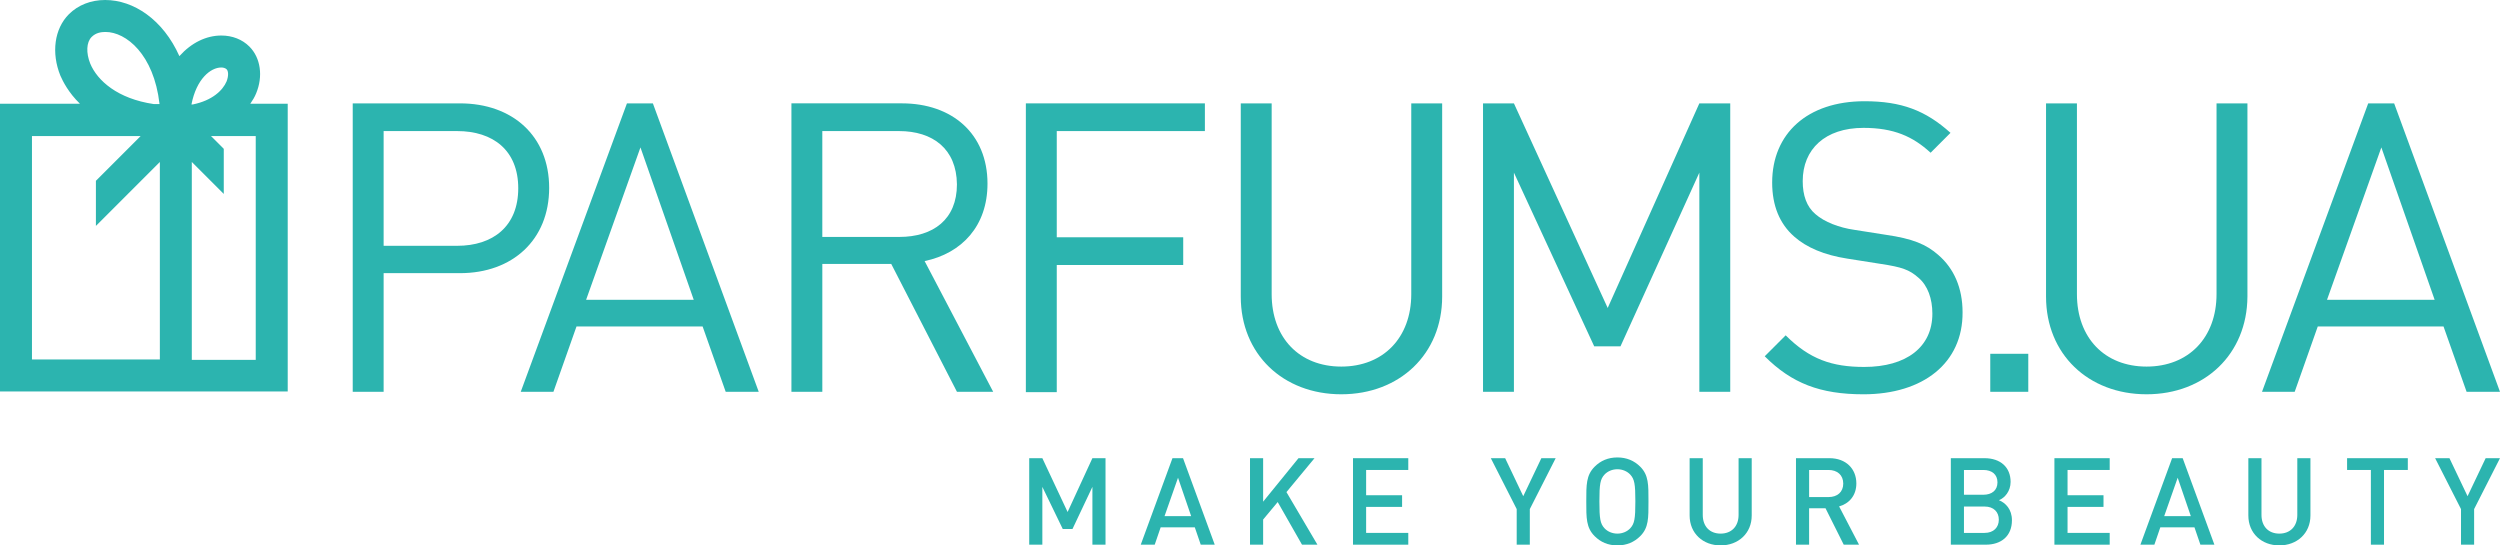
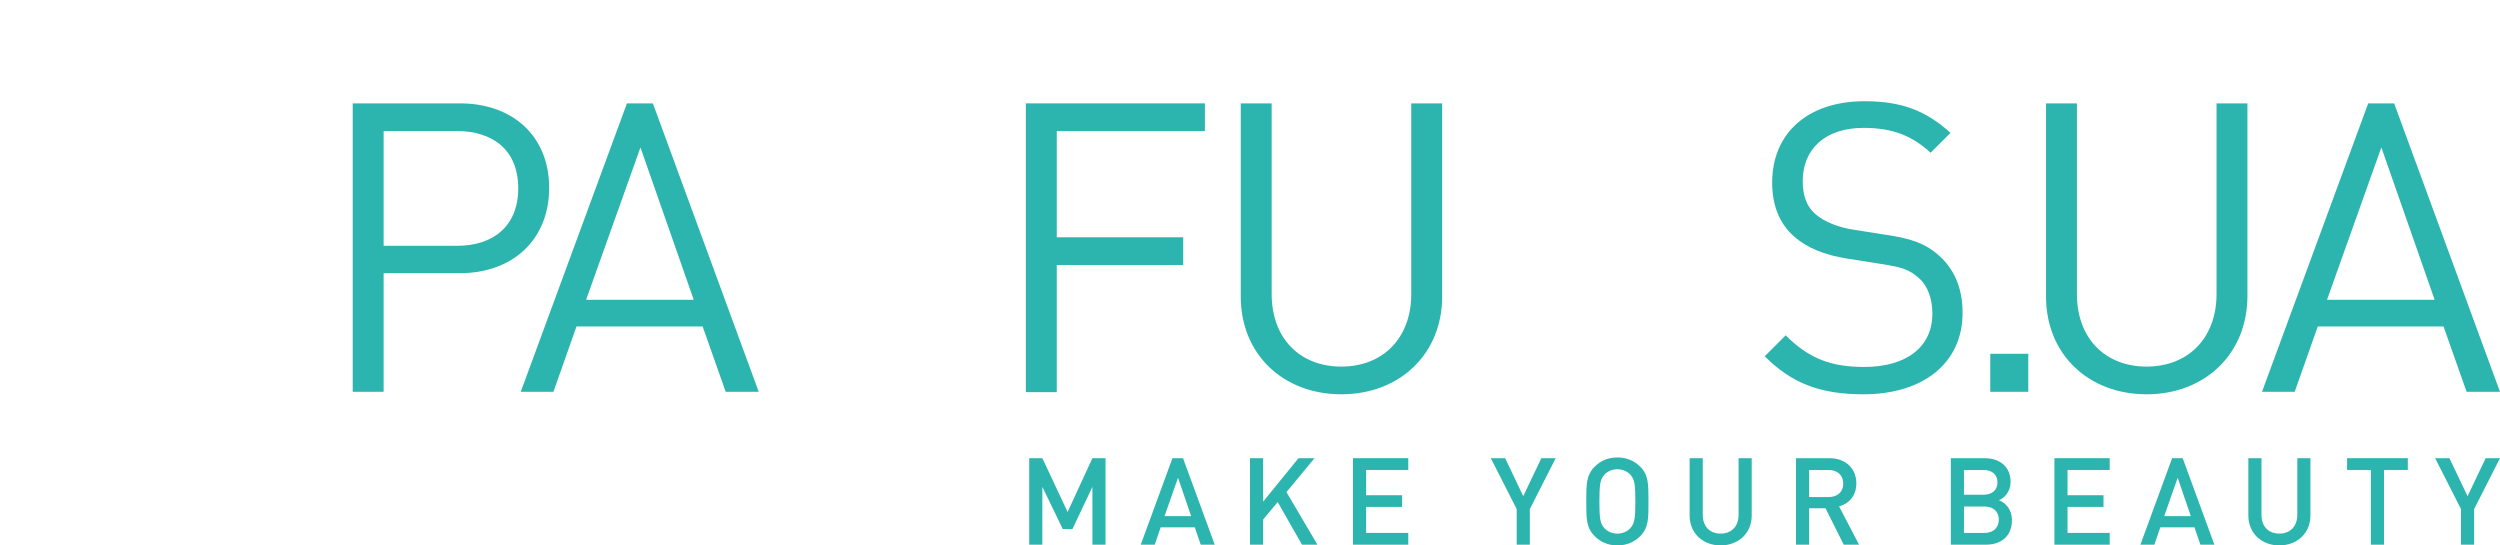
<svg xmlns="http://www.w3.org/2000/svg" id="Layer_1" x="0px" y="0px" viewBox="0 0 185.279 40.421" style="enable-background:new 0 0 185.279 40.421;" xml:space="preserve">
  <style type="text/css"> .st0{fill:#26B4B0;} .st1{fill:#FFFFFF;} .st2{fill:#2CB4AF;} </style>
  <g>
    <g>
      <g>
-         <path class="st2" d="M18.981,6.924c0.527-1.264,0.342-2.633-0.5-3.475 c-0.527-0.527-1.264-0.816-2.08-0.816c-1.106,0-2.211,0.527-3.106,1.527 C12.083,1.448,9.898,0,7.792,0C6.739,0,5.792,0.369,5.107,1.053 c-1.079,1.079-1.316,2.869-0.632,4.554c0.184,0.421,0.605,1.264,1.448,2.08H0v21.324h11.846h2.369 h7.108V7.687h-2.773C18.727,7.433,18.879,7.178,18.981,6.924z M6.792,2.738 c0.316-0.316,0.711-0.369,1.027-0.369c1.527,0,3.58,1.659,4.001,5.318v0.026h-0.421 c-2.685-0.395-4.186-1.737-4.712-3.001C6.371,3.922,6.397,3.133,6.792,2.738z M11.846,26.641H2.369 v-16.559h8.056l-3.317,3.317v3.343l4.739-4.739V26.641z M14.189,7.74 c0.369-1.895,1.422-2.738,2.211-2.738c0.105,0,0.29,0.026,0.395,0.132 c0.132,0.132,0.158,0.474,0,0.895c-0.29,0.684-1.079,1.422-2.501,1.711h-0.079H14.189z M18.954,26.668h-4.739V12.004l2.369,2.369v-3.343l-0.948-0.948h3.317V26.668z" />
        <path class="st2" d="M40.699,13.926c0-3.844-2.712-6.265-6.608-6.265h-7.95v21.376h2.29v-8.793h5.66 C37.988,20.244,40.699,17.77,40.699,13.926z M33.881,18.217H28.431V9.714h5.449 c2.659,0,4.528,1.422,4.528,4.238C38.409,16.769,36.54,18.217,33.881,18.217z" />
        <path class="st2" d="M46.464,7.661l-7.871,21.376h2.422l1.711-4.844h9.346l1.711,4.844h2.448 L48.386,7.661H46.464z M43.437,22.219l4.028-11.294l3.949,11.294H43.437z" />
-         <path class="st2" d="M68.525,19.349c2.764-0.579,4.66-2.606,4.66-5.739 c0-3.712-2.633-5.95-6.344-5.95h-8.187v21.376h2.29v-9.477h5.107l4.87,9.477h2.685 L68.525,19.349z M60.943,17.559V9.714h5.686c2.501,0,4.265,1.316,4.291,3.949 c0,2.606-1.764,3.896-4.265,3.896H60.943z" />
        <polygon class="st2" points="78.318,19.639 87.69,19.639 87.69,17.585 78.318,17.585 78.318,9.714 89.296,9.714 89.296,7.661 76.028,7.661 76.028,29.063 78.318,29.063 " />
        <path class="st2" d="M106.881,7.661h-2.29v14.137c0,3.238-2.08,5.37-5.186,5.37 c-3.106,0-5.16-2.132-5.16-5.37V7.661h-2.29v14.321c0,4.265,3.133,7.239,7.45,7.239 c4.317,0,7.476-2.975,7.476-7.239V7.661z" />
-         <polygon class="st2" points="128.231,29.037 128.231,7.661 125.941,7.661 119.149,22.824 112.199,7.661 109.909,7.661 109.909,29.037 112.199,29.037 112.199,12.794 118.149,25.667 120.097,25.667 125.941,12.794 125.941,29.037 " />
        <path class="st2" d="M143.658,18.902c-0.895-0.79-1.895-1.211-3.896-1.501l-2.343-0.369 c-1.106-0.158-2.211-0.579-2.869-1.158c-0.658-0.553-0.948-1.395-0.948-2.448 c0-2.369,1.658-3.949,4.502-3.949c2.238,0,3.659,0.632,4.976,1.843l1.474-1.474 c-1.843-1.659-3.633-2.343-6.371-2.343c-4.238,0-6.845,2.396-6.845,6.029 c0,1.711,0.553,3.054,1.632,4.001c0.921,0.816,2.238,1.369,3.922,1.632l2.501,0.395 c1.553,0.237,2.106,0.421,2.791,1.027c0.684,0.579,1.027,1.553,1.027,2.659 c0,2.475-1.922,3.949-5.054,3.949c-2.396,0-4.054-0.579-5.818-2.343l-1.553,1.553 c2.001,2.001,4.107,2.817,7.318,2.817c4.423,0,7.371-2.317,7.345-6.081 C145.448,21.35,144.816,19.902,143.658,18.902z" />
        <rect x="147.502" y="26.22" class="st2" width="2.817" height="2.817" />
        <path class="st2" d="M166.561,21.982V7.661h-2.29v14.137c0,3.238-2.08,5.37-5.186,5.37 s-5.16-2.132-5.16-5.37V7.661h-2.29v14.321c0,4.265,3.133,7.239,7.45,7.239 S166.535,26.246,166.561,21.982z" />
        <path class="st2" d="M171.774,24.193h9.319l1.711,4.844h2.475L177.434,7.661h-1.922l-7.871,21.376h2.422 L171.774,24.193z M176.486,10.925l3.949,11.294h-7.977L176.486,10.925z" />
      </g>
      <g>
        <path class="st2" d="M80.96,40.367v-4.285l-1.477,3.124h-0.72l-1.513-3.124v4.285h-0.973v-6.41h0.973 l1.872,3.988l1.837-3.988h0.973v6.41H80.96z" />
        <path class="st2" d="M88.989,40.367l-0.441-1.288h-2.529l-0.441,1.288h-1.035l2.35-6.41h0.783 l2.35,6.41H88.989z M87.305,35.406l-0.999,2.845h1.972L87.305,35.406z" />
        <path class="st2" d="M96.494,40.367l-1.801-3.16l-1.08,1.296v1.864h-0.973v-6.41h0.973v3.223 l2.62-3.223h1.188l-2.08,2.512l2.296,3.898H96.494z" />
        <path class="st2" d="M100.273,40.367v-6.41h4.097v0.873h-3.124v1.873h2.665v0.864h-2.665v1.927h3.124 v0.873H100.273z" />
        <path class="st2" d="M113.377,37.729v2.638h-0.972v-2.638l-1.918-3.772h1.062l1.341,2.817l1.342-2.817 h1.062L113.377,37.729z" />
        <path class="st2" d="M121.559,39.736c-0.441,0.441-1.009,0.685-1.692,0.685 c-0.685,0-1.243-0.243-1.684-0.685c-0.631-0.63-0.621-1.341-0.621-2.575 s-0.01-1.944,0.621-2.575c0.44-0.441,0.999-0.684,1.684-0.684c0.684,0,1.251,0.243,1.692,0.684 c0.63,0.63,0.612,1.341,0.612,2.575S122.189,39.106,121.559,39.736z M120.821,35.172 c-0.226-0.243-0.576-0.396-0.954-0.396c-0.379,0-0.729,0.153-0.955,0.396 c-0.314,0.342-0.378,0.702-0.378,1.989c0,1.288,0.063,1.647,0.378,1.99 c0.226,0.243,0.576,0.396,0.955,0.396c0.378,0,0.729-0.153,0.954-0.396 c0.314-0.342,0.378-0.702,0.378-1.99C121.199,35.874,121.135,35.514,120.821,35.172z" />
        <path class="st2" d="M127.517,40.421c-1.306,0-2.296-0.892-2.296-2.215v-4.249h0.973v4.204 c0,0.855,0.521,1.386,1.323,1.386c0.801,0,1.332-0.531,1.332-1.386v-4.204h0.973v4.249 C129.822,39.529,128.822,40.421,127.517,40.421z" />
        <path class="st2" d="M136.642,40.367l-1.351-2.701h-1.215v2.701h-0.973v-6.41h2.485 c1.215,0,1.989,0.783,1.989,1.872c0,0.918-0.559,1.504-1.278,1.702l1.477,2.836H136.642z M135.517,34.83h-1.44v2.008h1.44c0.648,0,1.089-0.369,1.089-1S136.165,34.83,135.517,34.83 z" />
        <path class="st2" d="M147.172,40.367h-2.593v-6.41h2.494c1.188,0,1.936,0.675,1.936,1.755 c0,0.693-0.433,1.188-0.864,1.359c0.495,0.198,0.963,0.675,0.963,1.485 C149.108,39.736,148.307,40.367,147.172,40.367z M146.992,34.83h-1.44v1.836h1.44 c0.621,0,1.044-0.324,1.044-0.918C148.036,35.154,147.614,34.83,146.992,34.83z M147.082,37.54 h-1.53v1.954h1.53c0.676,0,1.054-0.415,1.054-0.981C148.136,37.945,147.758,37.54,147.082,37.54z" />
        <path class="st2" d="M152.256,40.367v-6.41h4.097v0.873h-3.124v1.873h2.665v0.864h-2.665v1.927h3.124 v0.873H152.256z" />
        <path class="st2" d="M163.075,40.367l-0.441-1.288h-2.529l-0.441,1.288h-1.035l2.35-6.41h0.783 l2.35,6.41H163.075z M161.392,35.406l-0.999,2.845h1.972L161.392,35.406z" />
        <path class="st2" d="M168.925,40.421c-1.306,0-2.296-0.892-2.296-2.215v-4.249h0.973v4.204 c0,0.855,0.521,1.386,1.323,1.386c0.801,0,1.332-0.531,1.332-1.386v-4.204h0.973v4.249 C171.23,39.529,170.23,40.421,168.925,40.421z" />
        <path class="st2" d="M176.683,34.83v5.537h-0.973v-5.537h-1.764v-0.873h4.501v0.873H176.683z" />
        <path class="st2" d="M183.361,37.729v2.638h-0.972v-2.638l-1.918-3.772h1.062l1.342,2.817l1.341-2.817 h1.062L183.361,37.729z" />
      </g>
    </g>
  </g>
</svg>